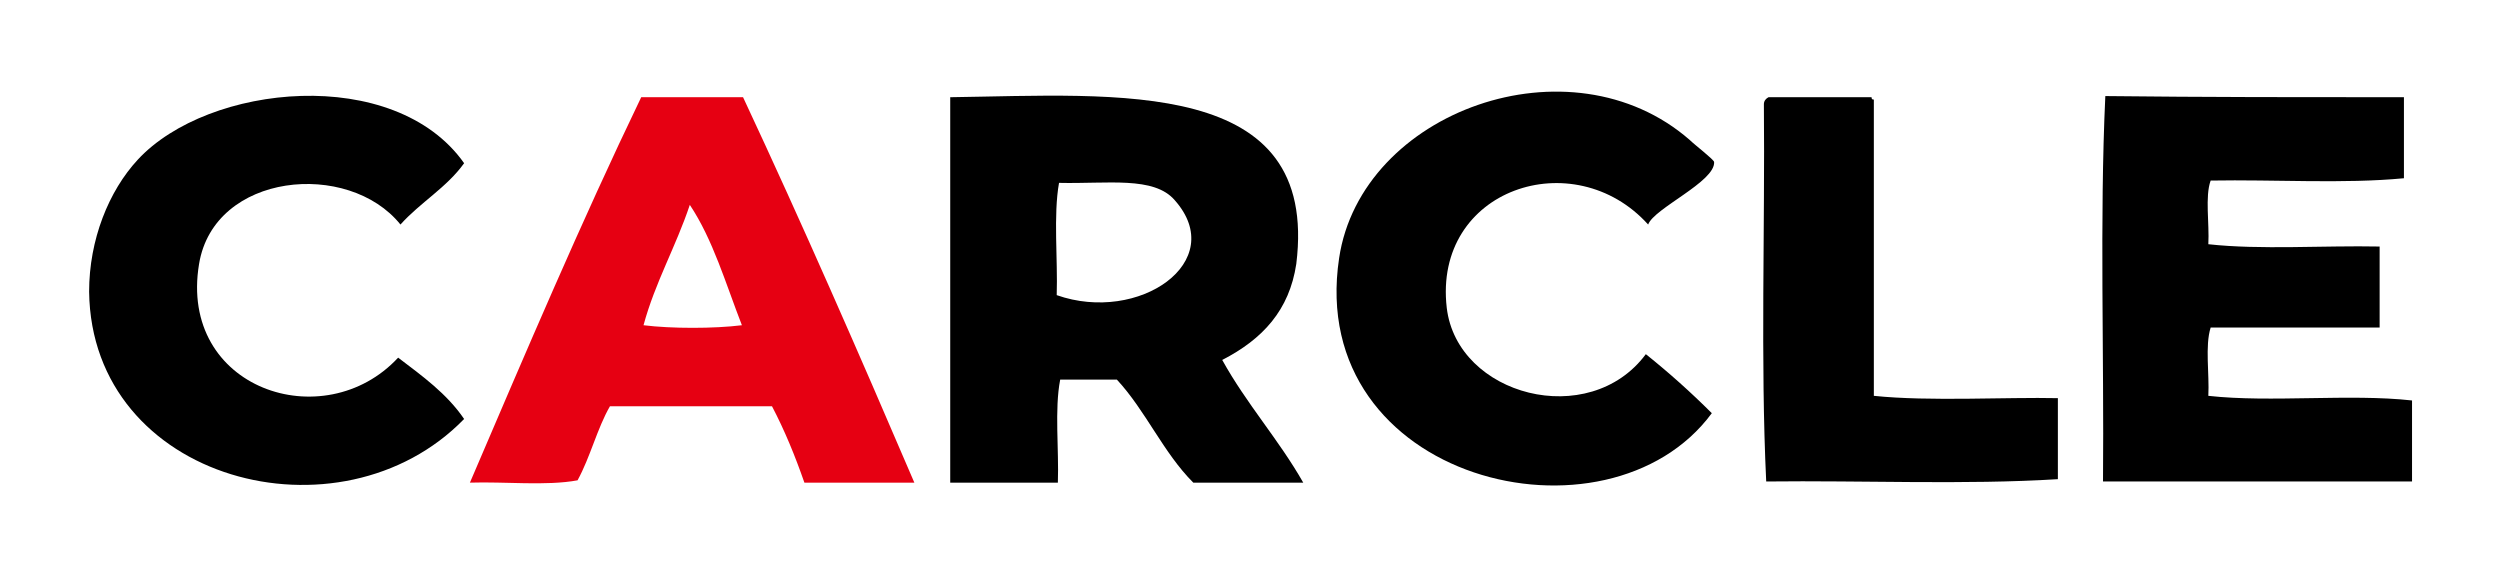
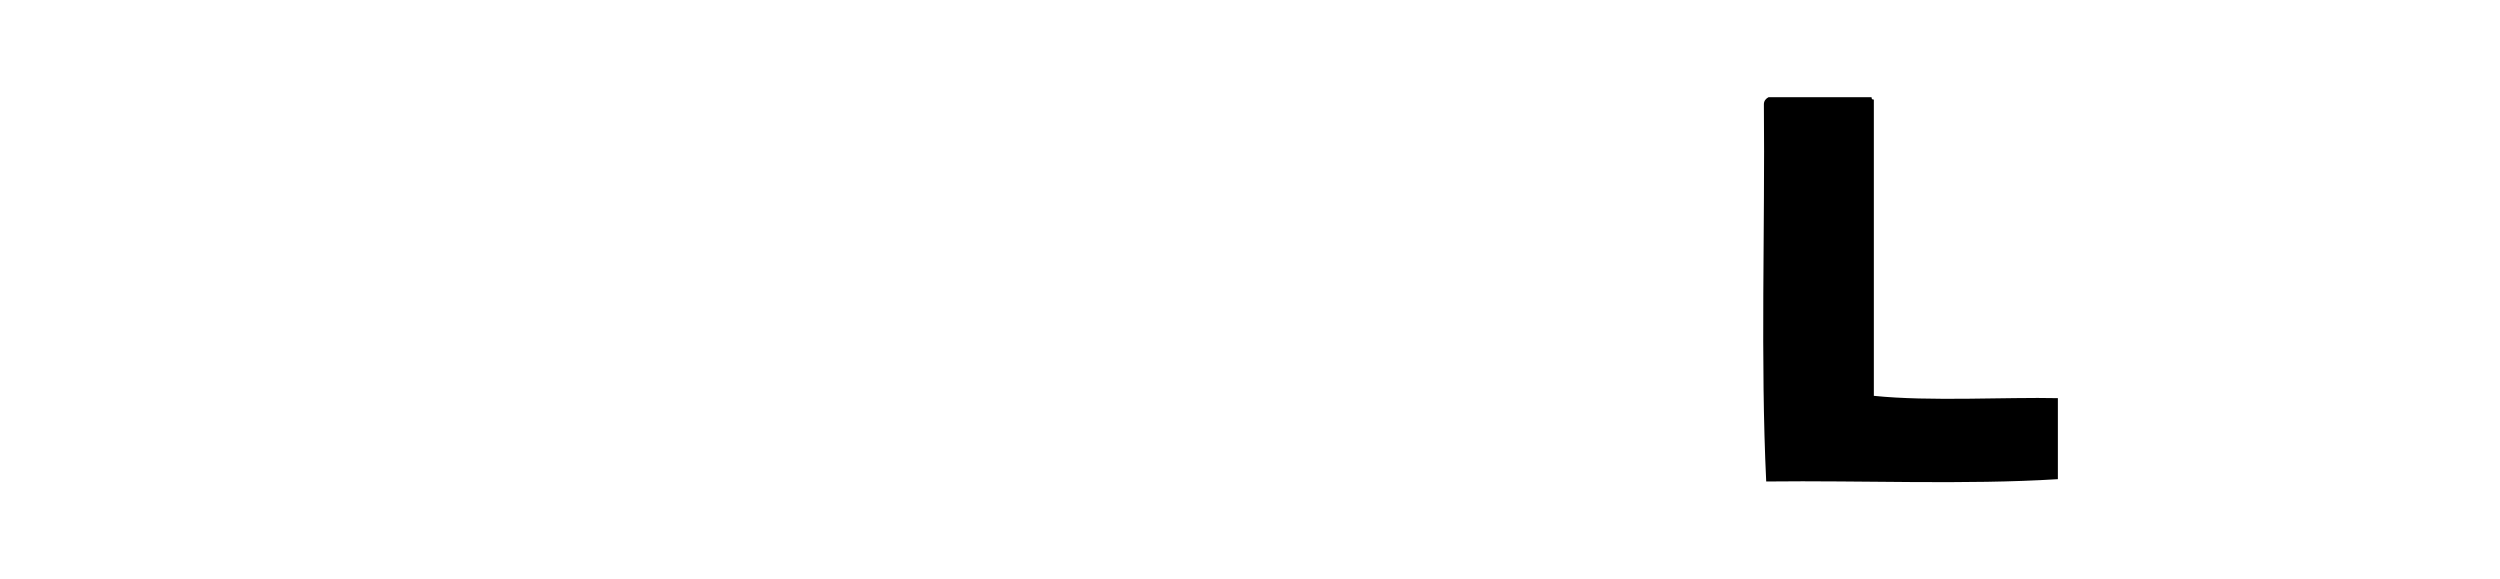
<svg xmlns="http://www.w3.org/2000/svg" version="1.1" id="レイヤー_1" x="0px" y="0px" viewBox="0 0 216 50" style="enable-background:new 0 0 216 50;" xml:space="preserve">
  <style type="text/css">
	.st0{fill-rule:evenodd;clip-rule:evenodd;}
	.st1{fill-rule:evenodd;clip-rule:evenodd;fill:#E60012;}
</style>
  <g>
-     <path class="st0" d="M40.1,14.1c-1.5,2.1-3.8,3.4-5.5,5.3c-4.5-5.6-16.1-4.5-17.4,3.4c-1.8,10.8,10.8,15,17.2,8.1   c2.1,1.6,4.2,3.1,5.7,5.3c-10.7,11-32.2,5.4-32.4-11c0-4.5,1.7-8.7,4.2-11.4C18,7.2,34.1,5.6,40.1,14.1z" />
-     <path class="st0" d="M142.4,19.4c-6.4-7.1-18.6-3.1-17.4,7.2c0.9,7.6,12.3,10.6,17.2,4c2,1.6,3.9,3.3,5.7,5.1   c-9,12.2-35.1,5.9-32.2-13.4c1.9-12.7,20-19.2,30.3-10.2c0.4,0.4,2.1,1.7,2.1,1.9C148.2,15.7,142.9,18,142.4,19.4z" />
-     <path class="st1" d="M64.2,8.4c5.1,10.9,10,22.1,14.8,33.3c-3.2,0-6.4,0-9.5,0c-0.8-2.3-1.7-4.5-2.8-6.6c-4.7,0-9.3,0-14,0   c-1.1,1.9-1.7,4.4-2.8,6.4c-2.7,0.5-6.3,0.1-9.3,0.2c4.8-11.2,9.6-22.5,14.8-33.3C58.4,8.4,61.3,8.4,64.2,8.4z M55.6,28.1   c2.4,0.3,6.1,0.3,8.5,0c-1.4-3.6-2.5-7.4-4.5-10.4C58.4,21.3,56.6,24.4,55.6,28.1z" />
-     <path class="st0" d="M105.6,31.1c2.1,3.8,4.9,6.9,7,10.6c-3.2,0-6.4,0-9.5,0c-2.6-2.6-4.1-6.2-6.6-8.9c-1.6,0-3.2,0-4.9,0   c-0.5,2.6-0.1,6-0.2,8.9c-3.1,0-6.2,0-9.3,0c0-11.1,0-22.2,0-33.3c14.5-0.2,31.9-1.8,29.9,14.4C111.4,26.8,109.1,29.3,105.6,31.1z    M101.5,17.3c-1.8-2.1-5.8-1.4-10-1.5c-0.5,2.8-0.1,6.6-0.2,9.7C98.4,28,106.2,22.6,101.5,17.3z" />
    <path class="st0" d="M152.8,8.4c3,0,5.9,0,8.9,0c0,0.2,0.1,0.2,0.2,0.2c0,8.5,0,17.1,0,25.6c4.8,0.5,11.5,0.1,15.9,0.2   c0,2.3,0,4.7,0,7c-8,0.5-16.9,0.1-25.2,0.2c-0.5-10.5-0.1-21.8-0.2-32.6C152.4,8.7,152.6,8.5,152.8,8.4z" />
-     <path class="st0" d="M207.7,8.4c0,2.3,0,4.7,0,7c-5.2,0.5-11.2,0.1-16.7,0.2c-0.5,1.4-0.1,3.7-0.2,5.5c4.5,0.5,10,0.1,14.8,0.2   c0,2.3,0,4.7,0,7c-4.9,0-9.7,0-14.6,0c-0.5,1.6-0.1,4-0.2,5.9c5.4,0.6,12.2-0.2,17.6,0.4c0,2.3,0,4.7,0,7c-8.9,0-17.8,0-26.7,0   c0.1-11-0.3-22.6,0.2-33.3C190.5,8.4,199.1,8.4,207.7,8.4z" />
  </g>
</svg>